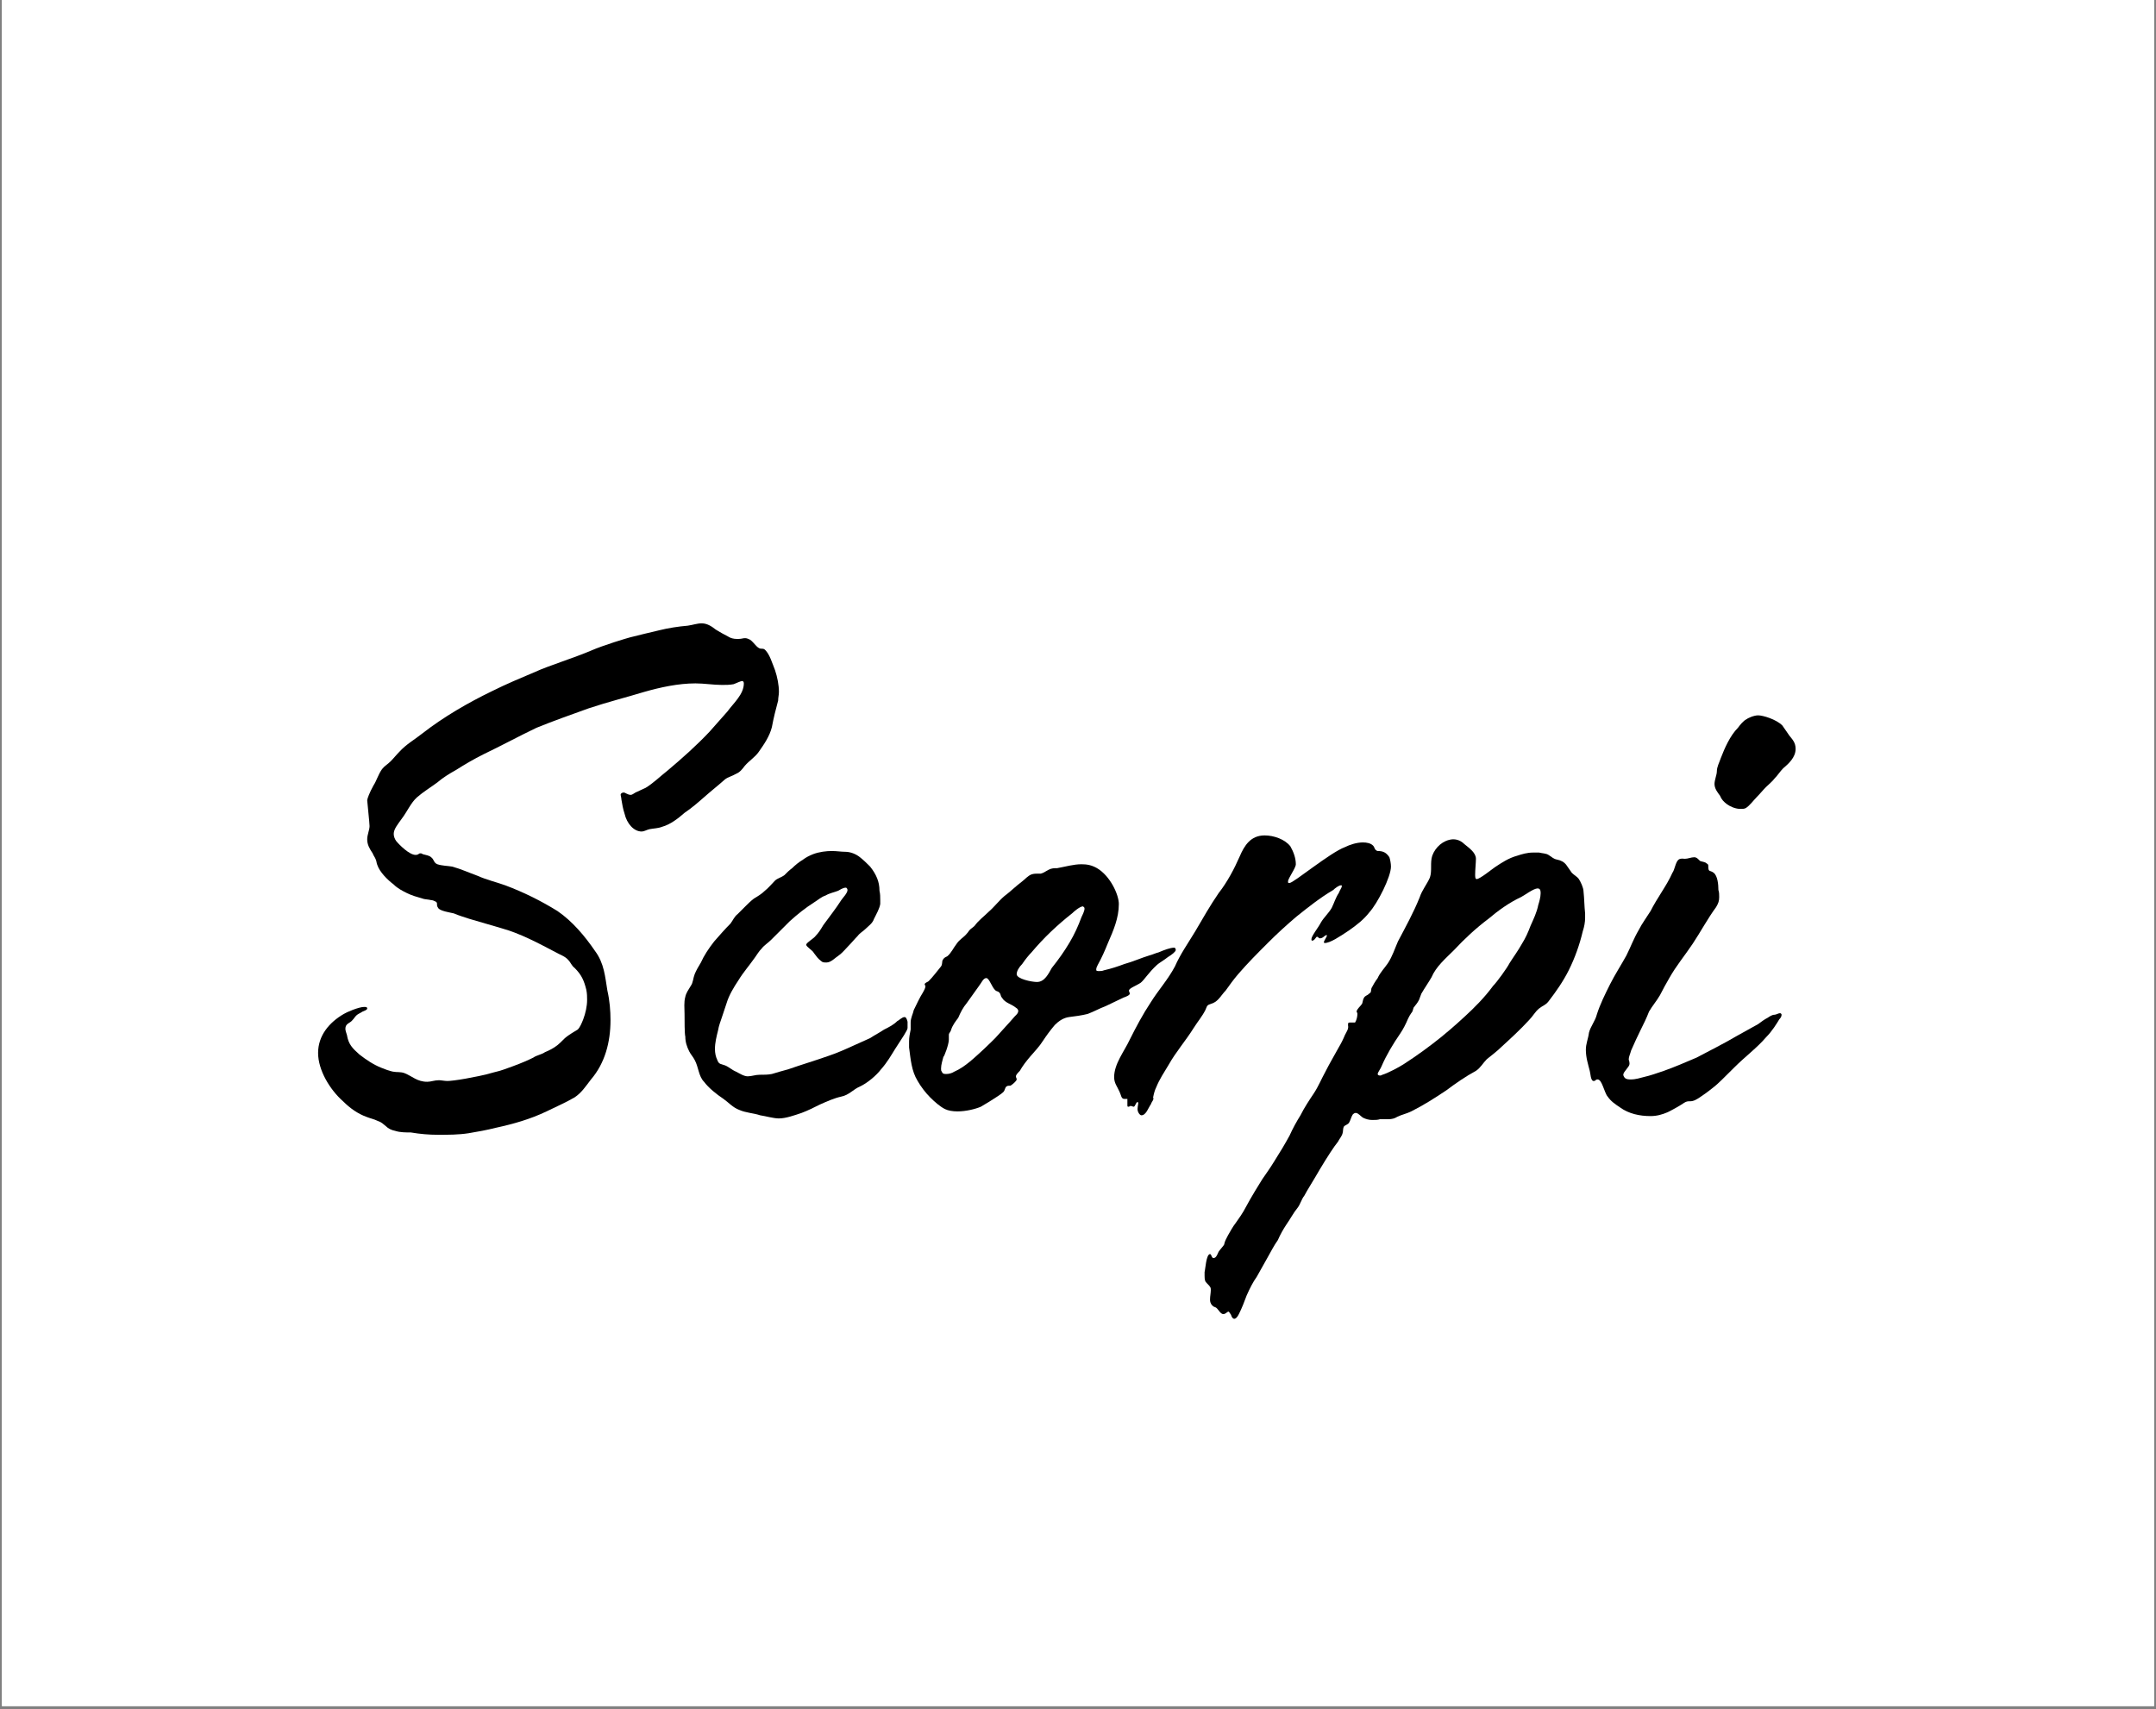
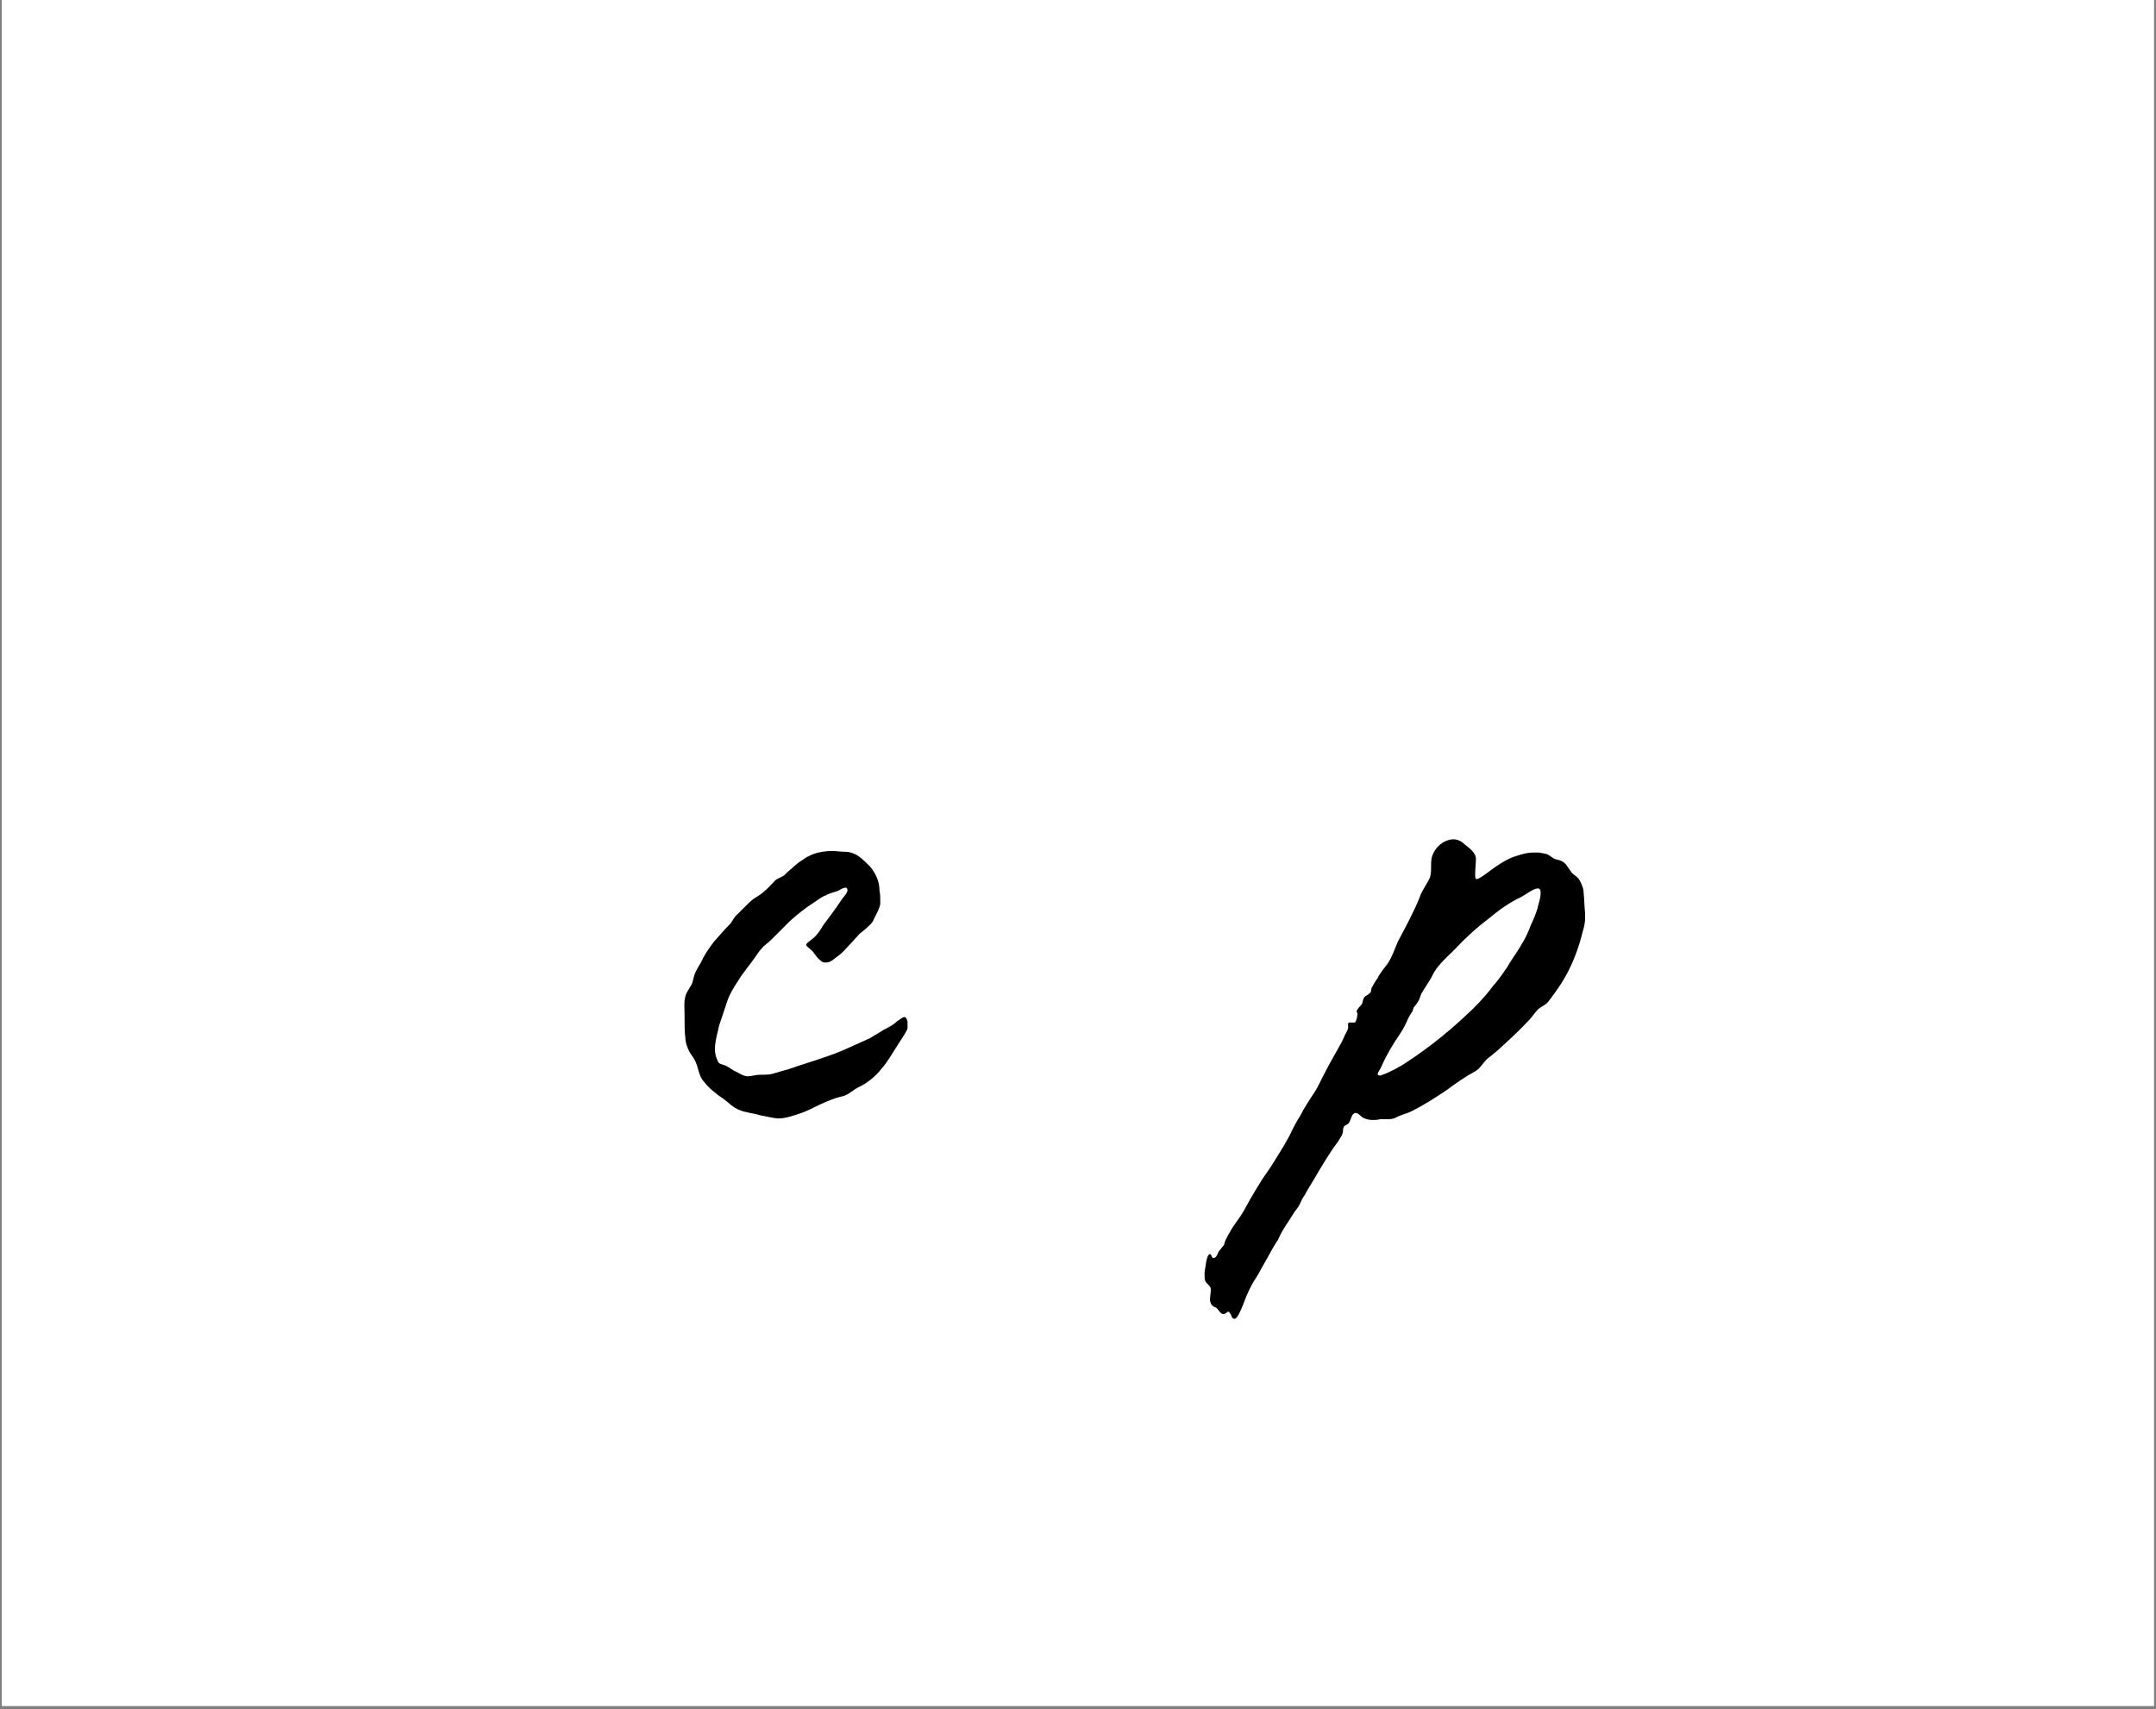
<svg xmlns="http://www.w3.org/2000/svg" width="700" zoomAndPan="magnify" viewBox="0 0 525 416.25" height="555" preserveAspectRatio="xMidYMid meet" version="1.0">
  <rect x="0" y="0" width="525" height="416.25" fill="#808080" stroke="none" />
  <defs>
    <g />
    <clipPath id="21bc9b1d38">
      <path d="M 0.473 0 L 524.527 0 L 524.527 415.5 L 0.473 415.5 Z M 0.473 0 " clip-rule="nonzero" />
    </clipPath>
  </defs>
  <g clip-path="url(#21bc9b1d38)">
-     <path fill="#ffffff" d="M 0.473 0 L 524.527 0 L 524.527 415.5 L 0.473 415.5 Z M 0.473 0 " fill-opacity="1" fill-rule="nonzero" />
+     <path fill="#ffffff" d="M 0.473 0 L 524.527 0 L 0.473 415.5 Z M 0.473 0 " fill-opacity="1" fill-rule="nonzero" />
    <path fill="#ffffff" d="M 0.473 0 L 524.527 0 L 524.527 415.5 L 0.473 415.5 Z M 0.473 0 " fill-opacity="1" fill-rule="nonzero" />
  </g>
  <g fill="#000000" fill-opacity="1">
    <g transform="translate(74.418, 270.298)">
      <g>
-         <path d="M 32.277 6.074 C 34.746 6.074 37.215 6.074 39.684 5.695 C 41.965 5.316 44.051 4.938 46.332 4.367 C 50.699 3.418 54.684 2.277 58.672 0.379 C 60.949 -0.758 63.23 -1.707 65.508 -3.039 C 67.215 -4.176 68.168 -5.695 69.496 -7.406 C 72.914 -11.395 74.242 -16.52 74.242 -21.836 C 74.242 -24.113 74.051 -26.582 73.484 -29.051 C 72.914 -32.469 72.723 -35.695 70.445 -38.734 C 67.977 -42.344 64.938 -45.949 61.332 -48.418 C 57.344 -50.887 53.164 -52.977 48.609 -54.684 C 46.52 -55.445 44.051 -56.016 41.965 -56.965 C 39.875 -57.723 37.785 -58.672 35.695 -59.242 C 34.559 -59.434 33.23 -59.434 32.09 -59.812 C 31.141 -60.191 31.328 -60.949 30.57 -61.52 C 30.191 -61.898 29.242 -62.09 28.48 -62.281 C 28.293 -62.469 28.102 -62.469 27.91 -62.469 C 27.531 -62.469 27.531 -62.09 26.773 -62.09 C 25.254 -62.09 22.785 -64.559 22.027 -65.508 C 21.645 -66.078 21.457 -66.648 21.457 -67.215 C 21.457 -68.355 22.406 -69.496 23.355 -70.824 C 24.684 -72.535 25.633 -74.812 27.152 -76.141 C 28.672 -77.469 30.57 -78.609 32.09 -79.75 C 33.418 -80.887 34.938 -81.836 36.645 -82.785 C 38.734 -84.117 41.012 -85.445 43.293 -86.586 C 47.66 -88.672 51.836 -90.953 56.203 -93.039 C 60.383 -94.75 64.75 -96.27 68.926 -97.785 C 73.484 -99.305 78.039 -100.445 82.406 -101.773 C 86.395 -102.914 90.762 -103.863 94.938 -103.863 C 97.027 -103.863 99.305 -103.484 101.395 -103.484 C 102.344 -103.484 103.293 -103.484 104.242 -103.672 C 105.191 -104.055 105.953 -104.434 106.332 -104.434 C 106.52 -104.434 106.711 -104.242 106.711 -103.863 C 106.711 -101.203 104.242 -99.117 102.723 -97.027 C 101.203 -95.32 99.875 -93.801 98.355 -92.09 C 95.129 -88.672 91.711 -85.637 88.102 -82.598 C 86.395 -81.27 84.684 -79.559 82.785 -78.418 C 82.027 -78.039 81.078 -77.66 80.316 -77.281 C 79.938 -77.09 79.559 -76.711 79.18 -76.711 C 78.418 -76.711 77.852 -77.281 77.469 -77.281 C 77.09 -77.281 76.711 -77.09 76.711 -76.711 C 76.711 -76.52 76.902 -75.949 76.902 -75.57 C 77.09 -74.434 77.281 -73.293 77.66 -72.152 C 78.23 -69.684 79.938 -67.785 81.836 -67.785 C 82.406 -67.785 82.977 -68.168 83.734 -68.355 C 84.684 -68.547 85.824 -68.547 86.773 -68.926 C 88.863 -69.496 90.762 -71.016 92.281 -72.344 C 93.988 -73.484 95.508 -74.812 97.027 -76.141 C 98.738 -77.66 100.445 -78.988 102.152 -80.508 C 102.914 -81.078 103.863 -81.27 104.812 -81.836 C 105.762 -82.219 106.332 -82.977 106.902 -83.734 C 108.039 -85.066 109.371 -85.824 110.32 -87.152 C 111.648 -89.051 112.977 -90.953 113.547 -93.23 C 113.926 -95.32 114.496 -97.598 115.066 -99.688 C 115.066 -100.445 115.254 -101.016 115.254 -101.773 C 115.254 -103.484 114.875 -105.383 114.305 -107.09 C 113.738 -108.422 112.977 -111.27 111.648 -112.219 C 111.078 -112.406 110.887 -112.219 110.508 -112.406 C 110.129 -112.598 109.938 -112.789 109.75 -112.977 C 109.18 -113.547 108.801 -114.117 108.23 -114.496 C 107.473 -114.875 107.281 -114.875 106.902 -114.875 C 106.52 -114.875 106.141 -114.688 105.383 -114.688 C 105.191 -114.688 105.004 -114.688 105.004 -114.688 C 104.242 -114.688 103.484 -114.875 102.914 -115.254 C 101.773 -115.824 100.824 -116.395 99.875 -116.965 C 98.926 -117.723 97.785 -118.484 96.457 -118.484 C 95.32 -118.484 94.371 -118.105 93.039 -117.914 C 90.762 -117.723 88.293 -117.344 86.016 -116.773 C 83.547 -116.207 81.27 -115.637 78.988 -115.066 C 78.23 -114.875 72.535 -113.168 69.496 -111.84 C 65.508 -110.129 58.863 -108.039 56.016 -106.711 C 52.406 -105.191 48.797 -103.672 45.379 -101.965 C 39.496 -99.117 33.609 -95.699 28.48 -91.711 C 26.582 -90.191 24.496 -89.051 22.785 -87.152 C 22.027 -86.395 21.457 -85.637 20.695 -84.875 C 19.938 -84.117 19.176 -83.734 18.609 -82.977 C 17.66 -81.648 17.277 -80.129 16.52 -78.988 C 15.57 -77.281 15 -75.762 15 -75.383 C 15 -75 15.57 -69.875 15.57 -69.117 C 15.57 -68.168 15 -67.027 15 -65.887 C 15 -64.559 15.57 -63.609 16.328 -62.469 C 16.52 -61.898 16.898 -61.52 17.09 -60.949 C 17.277 -60.57 17.277 -60 17.469 -59.621 C 18.039 -57.914 19.938 -56.016 21.457 -54.875 C 22.406 -53.926 23.543 -53.355 24.684 -52.785 C 25.824 -52.215 27.152 -51.836 28.48 -51.457 C 28.863 -51.266 29.812 -51.266 30.57 -51.078 C 30.949 -51.078 31.328 -50.887 31.711 -50.699 C 32.277 -50.316 31.711 -49.938 32.277 -49.18 C 32.66 -48.418 35.316 -48.039 36.078 -47.848 C 37.406 -47.281 38.734 -46.898 39.875 -46.52 C 42.531 -45.762 45 -45 47.66 -44.242 C 52.406 -42.914 56.582 -40.633 60.949 -38.355 C 61.898 -37.785 63.23 -37.406 63.988 -36.457 C 64.559 -35.887 64.75 -35.129 65.508 -34.559 C 67.215 -32.848 67.785 -31.52 68.355 -29.242 C 68.547 -28.293 68.547 -27.531 68.547 -26.773 C 68.547 -25.254 68.168 -23.543 67.598 -22.027 C 67.215 -21.078 66.836 -20.129 66.266 -19.559 C 65.316 -18.988 64.367 -18.418 63.609 -17.848 C 63.039 -17.469 62.281 -16.52 61.332 -15.762 C 60.383 -15 59.242 -14.43 58.293 -14.051 C 57.531 -13.48 56.203 -13.293 55.445 -12.723 C 54.305 -12.152 52.598 -11.395 50.508 -10.633 C 48.988 -10.062 47.469 -9.492 45.762 -9.113 C 43.293 -8.355 40.824 -7.977 38.926 -7.594 C 36.836 -7.215 35.129 -7.027 34.559 -7.027 C 33.797 -7.027 33.039 -7.215 32.469 -7.215 C 31.328 -7.215 30.57 -6.836 29.621 -6.836 C 27.152 -6.836 26.012 -8.164 24.113 -8.926 C 23.164 -9.305 22.215 -9.113 21.266 -9.305 C 20.316 -9.492 19.367 -9.875 18.418 -10.254 C 16.52 -11.012 14.809 -12.152 13.102 -13.48 C 11.395 -15 10.441 -15.949 10.062 -18.227 C 9.875 -18.797 9.684 -19.367 9.684 -19.746 C 9.684 -21.078 10.824 -21.078 11.395 -21.836 C 11.773 -22.215 11.961 -22.594 12.344 -22.977 C 12.723 -23.355 13.293 -23.543 13.859 -23.926 C 14.242 -24.113 15 -24.305 15 -24.684 C 15 -25.062 14.621 -25.062 14.242 -25.062 C 12.91 -25.062 9.875 -23.734 9.305 -23.355 C 5.695 -21.266 3.039 -18.039 3.039 -13.859 C 3.039 -9.684 5.887 -4.938 9.113 -2.09 C 10.824 -0.379 12.723 0.949 14.809 1.707 C 15.762 2.09 16.711 2.277 17.469 2.66 C 18.609 3.039 18.797 3.418 19.559 3.988 C 20.129 4.559 20.887 4.938 21.836 5.125 C 22.977 5.508 24.496 5.508 25.633 5.508 C 27.91 5.887 30 6.074 32.277 6.074 Z M 32.277 6.074 " />
-       </g>
+         </g>
    </g>
  </g>
  <g fill="#000000" fill-opacity="1">
    <g transform="translate(164.031, 270.298)">
      <g>
        <path d="M 25.633 2.09 C 27.344 2.09 29.43 1.328 31.141 0.758 C 32.66 0.191 34.18 -0.57 35.695 -1.328 C 37.406 -2.09 39.113 -2.848 40.824 -3.227 C 42.723 -3.609 43.672 -4.938 45.379 -5.695 C 47.09 -6.457 49.367 -8.355 50.508 -9.875 C 52.027 -11.582 52.977 -13.293 53.926 -14.809 C 55.633 -17.469 56.965 -19.367 56.965 -19.938 C 56.965 -20.508 56.965 -21.078 56.965 -21.457 C 56.773 -22.215 56.582 -22.594 56.203 -22.594 C 55.633 -22.594 54.684 -21.645 54.496 -21.645 C 53.547 -20.695 52.406 -20.129 51.266 -19.559 C 50.129 -18.797 48.988 -18.227 47.848 -17.469 C 46.52 -16.898 45.379 -16.328 44.051 -15.762 C 41.965 -14.809 39.875 -13.859 37.598 -13.102 C 34.367 -11.961 31.141 -11.012 27.91 -9.875 C 26.395 -9.492 25.254 -9.113 23.926 -8.734 C 22.977 -8.543 22.027 -8.543 20.887 -8.543 C 19.938 -8.543 18.988 -8.164 18.039 -8.164 C 17.09 -8.164 15.949 -8.926 15.191 -9.305 C 14.242 -9.684 13.48 -10.441 12.531 -10.824 C 11.582 -11.203 11.012 -11.012 10.633 -12.152 C 10.254 -12.91 10.062 -13.859 10.062 -14.809 C 10.062 -16.328 10.441 -17.848 10.824 -19.367 C 11.012 -20.508 11.395 -21.457 11.773 -22.594 C 12.152 -23.734 12.531 -24.875 12.91 -26.012 C 13.48 -27.91 14.621 -29.812 15.762 -31.52 C 16.898 -33.418 18.418 -35.129 19.746 -37.027 C 20.316 -37.785 20.695 -38.547 21.457 -39.305 C 22.027 -40.062 22.977 -40.633 23.734 -41.395 C 25.254 -42.914 26.773 -44.43 28.293 -45.949 C 30.191 -47.66 32.09 -49.18 34.18 -50.508 C 35.129 -51.078 35.887 -51.836 37.027 -52.215 C 37.977 -52.785 39.113 -52.977 40.062 -53.355 C 40.445 -53.547 41.203 -54.113 41.965 -54.113 C 42.152 -54.113 42.344 -53.734 42.344 -53.547 C 42.344 -52.785 41.203 -51.648 40.824 -51.078 C 39.496 -48.988 37.977 -47.09 36.457 -45 C 35.887 -44.051 35.316 -43.102 34.559 -42.344 C 34.18 -41.773 32.469 -40.824 32.277 -40.254 C 32.277 -39.684 33.797 -38.926 34.18 -38.164 C 34.746 -37.406 35.129 -36.836 35.887 -36.266 C 36.266 -35.887 36.645 -35.887 37.215 -35.887 C 38.355 -35.887 39.305 -37.027 40.445 -37.785 C 41.203 -38.355 41.773 -39.113 42.531 -39.875 C 43.293 -40.633 44.051 -41.582 44.812 -42.344 C 45.379 -43.102 46.141 -43.48 46.711 -44.051 C 47.469 -44.812 48.418 -45.379 48.797 -46.52 C 49.367 -47.66 50.129 -48.988 50.316 -50.129 C 50.316 -50.316 50.316 -50.699 50.316 -51.078 C 50.316 -51.836 50.316 -52.598 50.129 -53.355 C 50.129 -54.496 49.938 -55.445 49.559 -56.395 C 49.18 -57.344 48.609 -58.293 47.848 -59.242 C 47.09 -60 46.332 -60.762 45.379 -61.52 C 44.43 -62.281 43.102 -62.848 41.773 -62.848 C 40.824 -62.848 39.684 -63.039 38.547 -63.039 C 37.215 -63.039 35.508 -62.848 33.988 -62.281 C 33.039 -61.898 32.277 -61.52 31.52 -60.949 C 30.57 -60.383 29.621 -59.621 28.863 -58.863 C 28.102 -58.293 27.723 -57.914 26.961 -57.152 C 26.203 -56.582 25.254 -56.395 24.684 -55.824 C 23.926 -55.066 22.977 -53.926 22.215 -53.355 C 21.457 -52.598 20.508 -52.027 19.559 -51.457 C 18.797 -50.887 18.039 -50.129 17.469 -49.559 C 16.711 -48.797 16.141 -48.23 15.57 -47.66 C 14.809 -47.09 14.43 -46.141 13.859 -45.379 C 12.531 -44.051 11.203 -42.531 9.875 -41.012 C 8.543 -39.305 7.406 -37.598 6.645 -35.887 C 6.074 -34.938 5.508 -33.988 5.125 -33.039 C 4.746 -32.09 4.746 -30.949 4.176 -30.191 C 3.609 -29.242 3.039 -28.48 2.848 -27.531 C 2.469 -26.203 2.66 -24.684 2.66 -23.355 C 2.66 -21.836 2.66 -18.418 2.848 -17.848 C 2.848 -16.52 3.227 -15.379 3.797 -14.242 C 4.176 -13.48 4.746 -12.91 5.125 -12.152 C 6.074 -10.441 6.074 -8.164 7.406 -6.836 C 8.543 -5.316 10.441 -3.797 12.152 -2.66 C 13.48 -1.707 14.43 -0.57 15.949 0 C 17.66 0.758 19.367 0.758 21.078 1.328 C 22.406 1.52 24.305 2.09 25.633 2.09 Z M 25.633 2.09 " />
      </g>
    </g>
  </g>
  <g fill="#000000" fill-opacity="1">
    <g transform="translate(219.09, 270.298)">
      <g>
-         <path d="M 14.051 0.379 C 16.141 0.379 18.418 -0.191 19.746 -0.758 C 21.078 -1.52 22.594 -2.469 23.734 -3.227 C 24.305 -3.609 24.875 -3.988 25.254 -4.367 C 25.633 -4.746 25.633 -5.508 26.012 -5.695 C 26.203 -5.887 26.582 -5.887 26.961 -5.887 C 27.344 -6.074 28.48 -7.027 28.48 -7.406 C 28.48 -7.785 28.293 -7.785 28.293 -8.164 C 28.293 -8.543 28.863 -9.113 29.242 -9.492 C 30 -10.824 30.762 -11.773 31.711 -12.91 C 32.848 -14.242 33.988 -15.379 34.938 -16.898 C 35.695 -18.039 36.645 -19.367 37.785 -20.695 C 38.734 -21.645 39.875 -22.406 41.203 -22.594 C 42.723 -22.785 44.242 -22.977 45.762 -23.355 C 47.281 -23.926 48.609 -24.684 50.129 -25.254 C 51.648 -26.012 52.977 -26.582 54.496 -27.344 C 55.066 -27.531 56.016 -27.91 56.016 -28.293 C 56.016 -28.672 55.824 -28.672 55.824 -29.051 C 55.824 -29.621 57.531 -30.191 58.672 -30.949 C 59.621 -31.711 60.57 -33.418 62.66 -35.316 C 63.039 -35.695 64.367 -36.457 65.316 -37.215 C 66.266 -37.785 67.215 -38.547 67.215 -38.926 C 67.215 -39.305 67.027 -39.496 66.836 -39.496 C 65.887 -39.496 64.367 -38.926 63.039 -38.355 C 62.281 -38.164 61.52 -37.785 60.762 -37.598 C 58.863 -37.027 56.773 -36.078 54.684 -35.508 C 53.164 -34.938 51.457 -34.367 49.746 -33.988 C 49.367 -33.797 48.797 -33.797 48.609 -33.797 C 48.039 -33.797 47.848 -33.797 47.848 -34.18 C 47.848 -34.559 48.039 -34.938 48.23 -35.316 C 49.18 -37.027 49.938 -38.734 50.699 -40.633 C 52.027 -43.672 53.355 -46.711 53.355 -50.129 C 53.355 -52.406 51.266 -56.965 48.039 -58.863 C 46.711 -59.621 45.57 -59.812 44.242 -59.812 C 42.344 -59.812 40.445 -59.242 38.355 -58.863 C 37.598 -58.863 37.027 -58.863 36.266 -58.48 C 35.508 -58.102 35.129 -57.723 34.367 -57.531 C 34.18 -57.531 33.988 -57.531 33.609 -57.531 C 33.23 -57.531 32.66 -57.531 32.09 -57.344 C 31.141 -56.965 30.57 -56.203 29.812 -55.633 C 28.293 -54.496 26.961 -53.164 25.445 -52.027 C 24.113 -50.887 22.977 -49.367 21.645 -48.23 C 20.508 -47.09 19.176 -46.141 18.227 -44.812 C 17.848 -44.43 17.469 -44.242 17.09 -43.863 C 16.711 -43.48 16.711 -43.293 16.328 -42.914 C 15.57 -41.965 14.621 -41.582 13.859 -40.445 C 13.102 -39.496 12.531 -38.164 11.582 -37.406 C 10.824 -37.027 10.824 -37.027 10.441 -36.457 C 10.254 -36.078 10.441 -35.508 10.062 -34.938 C 9.113 -33.797 8.164 -32.469 7.027 -31.328 C 6.836 -31.141 6.074 -30.949 6.074 -30.57 C 6.074 -30.379 6.266 -30.191 6.266 -30.191 C 6.266 -29.621 5.887 -29.051 5.695 -28.672 C 4.746 -27.152 4.176 -25.824 3.418 -24.305 C 3.227 -23.355 2.66 -22.406 2.66 -21.266 C 2.66 -20.695 2.66 -20.129 2.66 -19.559 C 2.469 -18.609 2.277 -17.66 2.277 -16.711 C 2.277 -16.141 2.277 -15.762 2.277 -15.191 C 2.66 -12.344 2.848 -9.492 4.367 -7.027 C 5.125 -5.695 6.266 -4.176 7.406 -3.039 C 8.543 -1.898 9.875 -0.758 11.012 -0.191 C 11.773 0.191 12.91 0.379 14.051 0.379 Z M 33.418 -31.141 C 32.09 -31.141 28.48 -31.898 28.48 -33.039 C 28.48 -33.797 29.051 -34.746 29.812 -35.508 C 30.57 -36.645 31.52 -37.785 32.09 -38.355 C 35.129 -41.965 38.355 -45 41.965 -47.848 C 42.344 -48.23 43.863 -49.559 44.621 -49.559 C 44.812 -49.367 45 -49.367 45 -48.988 C 45 -48.418 44.43 -47.281 44.242 -46.898 C 43.48 -44.812 42.531 -42.723 41.395 -40.824 C 40.062 -38.547 38.547 -36.457 37.027 -34.559 C 36.266 -33.23 35.316 -31.141 33.418 -31.141 Z M 11.395 -8.734 C 10.824 -8.734 10.441 -8.734 10.254 -9.305 C 10.062 -9.492 10.062 -9.684 10.062 -10.062 C 10.062 -11.012 10.441 -12.152 10.633 -12.91 C 10.824 -12.91 11.961 -15.949 11.961 -17.09 C 11.961 -17.469 11.961 -17.848 11.961 -18.227 C 11.961 -18.797 12.344 -18.797 12.531 -19.559 C 12.91 -20.695 13.672 -21.645 14.242 -22.406 C 14.809 -23.734 15.379 -24.875 16.328 -26.012 C 17.277 -27.344 18.227 -28.672 19.176 -30 C 19.938 -30.949 20.316 -32.09 21.078 -32.09 C 21.836 -32.09 22.406 -29.812 23.355 -29.051 C 23.543 -28.863 24.113 -28.863 24.305 -28.48 C 24.684 -28.102 24.496 -27.723 24.875 -27.344 C 25.633 -26.012 27.152 -25.824 28.293 -24.875 C 28.672 -24.684 28.863 -24.305 28.863 -24.113 C 28.863 -23.355 28.102 -22.977 27.531 -22.215 C 26.395 -20.887 25.254 -19.746 24.113 -18.418 C 22.977 -17.09 21.645 -15.949 20.508 -14.809 C 18.418 -12.91 15.949 -10.441 13.293 -9.305 C 12.723 -8.926 11.961 -8.734 11.395 -8.734 Z M 11.395 -8.734 " />
-       </g>
+         </g>
    </g>
  </g>
  <g fill="#000000" fill-opacity="1">
    <g transform="translate(275.668, 270.298)">
      <g>
-         <path d="M 2.277 1.328 C 3.418 1.328 3.988 -0.57 4.559 -1.328 C 4.746 -1.898 5.125 -2.277 5.125 -2.469 C 5.316 -2.66 5.125 -2.848 5.125 -3.039 C 5.316 -3.988 5.508 -4.746 5.887 -5.508 C 6.645 -7.406 7.785 -9.113 8.926 -11.012 C 10.633 -14.051 13.102 -16.898 15 -19.938 C 15.949 -21.457 17.09 -22.785 17.848 -24.305 C 18.418 -25.824 18.418 -25.445 19.746 -26.012 C 21.078 -26.582 21.836 -28.102 22.785 -29.051 C 23.734 -30.379 24.684 -31.711 25.824 -33.039 C 28.102 -35.695 30.57 -38.164 33.039 -40.633 C 35.316 -42.914 37.598 -45 40.062 -47.09 C 42.914 -49.367 45.762 -51.648 48.988 -53.547 C 49.367 -53.926 50.316 -54.684 50.887 -54.684 C 51.078 -54.684 51.078 -54.684 51.078 -54.496 C 51.078 -54.113 50.699 -53.734 50.316 -52.785 C 49.559 -51.648 49.18 -50.316 48.609 -49.18 C 47.848 -47.848 46.711 -46.898 45.949 -45.57 C 45.379 -44.43 43.672 -42.344 43.672 -41.582 C 43.672 -41.395 43.672 -41.203 43.863 -41.203 C 44.43 -41.203 44.812 -42.152 45 -42.152 C 45.379 -42.152 45.379 -41.773 45.762 -41.773 C 46.52 -41.773 46.898 -42.531 47.281 -42.531 C 47.469 -42.531 47.469 -42.531 47.469 -42.531 C 47.469 -42.152 46.711 -41.203 46.711 -40.824 C 46.711 -40.824 46.711 -40.633 46.898 -40.633 C 48.23 -40.633 50.508 -42.152 52.785 -43.672 C 54.684 -45 56.395 -46.332 57.723 -48.039 C 59.812 -50.316 63.039 -56.773 63.039 -59.242 C 63.039 -60 62.848 -60.949 62.66 -61.52 C 61.898 -62.66 61.141 -63.039 59.812 -63.039 C 59.621 -63.039 59.434 -63.23 59.434 -63.23 C 59.051 -63.418 59.051 -63.988 58.672 -64.367 C 58.102 -64.938 57.152 -65.129 56.203 -65.129 C 54.684 -65.129 52.977 -64.559 51.836 -63.988 C 48.23 -62.66 39.305 -55.254 38.355 -55.254 C 37.977 -55.254 37.977 -55.254 37.977 -55.633 C 37.977 -56.395 39.875 -58.863 39.875 -59.812 C 39.875 -61.332 39.305 -62.848 38.547 -64.18 C 37.215 -65.887 34.559 -66.836 32.277 -66.836 C 28.863 -66.836 27.344 -64.367 26.203 -61.711 C 24.875 -58.672 23.164 -55.445 21.078 -52.785 C 18.988 -49.746 17.277 -46.711 15.379 -43.48 C 13.672 -40.633 11.773 -37.977 10.441 -34.938 C 8.734 -31.711 6.457 -29.242 4.559 -26.203 C 2.66 -23.355 0.949 -20.129 -0.57 -17.09 C -1.898 -14.242 -4.367 -11.203 -4.367 -7.977 C -4.367 -6.457 -3.609 -5.695 -3.039 -4.367 C -2.66 -3.609 -2.66 -2.66 -1.898 -2.66 L -1.141 -2.66 C -1.141 -2.66 -1.141 -2.66 -1.141 -2.469 C -1.141 -2.09 -1.141 -1.52 -1.141 -1.141 C -1.141 -0.949 -1.141 -0.758 -0.949 -0.758 C -0.57 -0.758 -0.57 -0.949 -0.379 -0.949 C 0 -0.949 0.191 -0.758 0.379 -0.758 C 0.758 -0.758 0.949 -1.898 1.328 -1.898 C 1.707 -1.898 1.328 -0.949 1.328 -0.191 C 1.328 0.57 1.898 1.328 2.277 1.328 Z M 2.277 1.328 " />
-       </g>
+         </g>
    </g>
  </g>
  <g fill="#000000" fill-opacity="1">
    <g transform="translate(325.601, 270.298)">
      <g>
        <path d="M -25.062 50.887 C -24.684 50.887 -24.305 50.508 -23.926 49.746 C -23.164 48.23 -22.594 46.711 -22.027 45.191 C -21.266 43.48 -20.508 41.965 -19.559 40.633 C -18.609 38.926 -17.848 37.598 -16.898 35.887 C -16.141 34.559 -15.379 33.039 -14.43 31.711 C -13.859 30.379 -13.102 29.051 -12.344 27.91 C -11.395 26.582 -10.633 25.062 -9.684 23.926 C -8.926 22.977 -8.734 21.836 -7.977 20.887 C -7.406 19.746 -5.695 17.09 -4.176 14.43 C -2.469 11.582 -0.758 8.926 0.191 7.785 C 0.57 7.027 1.141 6.457 1.328 5.695 C 1.52 5.125 1.328 4.559 1.707 3.988 C 1.898 3.797 2.469 3.609 2.848 3.227 C 3.227 2.66 3.418 1.707 3.797 1.141 C 4.176 0.758 4.367 0.758 4.559 0.758 C 5.125 0.758 5.695 1.52 6.266 1.898 C 7.027 2.277 7.785 2.469 8.543 2.469 C 9.305 2.469 9.875 2.469 10.441 2.277 C 11.203 2.277 11.961 2.277 12.531 2.277 C 13.293 2.277 14.051 2.09 14.621 1.707 C 15.762 1.141 16.898 0.949 18.039 0.379 C 21.078 -1.141 23.734 -2.848 26.582 -4.746 C 28.863 -6.457 31.328 -8.164 33.797 -9.492 C 34.938 -10.254 35.508 -11.395 36.457 -12.344 C 37.598 -13.293 38.926 -14.242 40.062 -15.379 C 42.344 -17.469 44.621 -19.559 46.711 -21.836 C 47.66 -22.785 48.23 -23.926 49.18 -24.684 C 50.129 -25.445 50.699 -25.445 51.457 -26.395 C 53.355 -28.863 55.066 -31.328 56.395 -33.988 C 57.914 -37.027 59.051 -40.254 59.812 -43.48 C 60.191 -44.621 60.383 -45.762 60.383 -46.711 C 60.383 -47.09 60.383 -47.469 60.383 -47.848 C 60.191 -49.559 60.191 -51.457 60 -53.164 C 60 -54.113 59.242 -55.633 58.863 -56.203 C 58.48 -56.773 57.723 -57.152 57.152 -57.723 C 56.773 -58.293 56.203 -59.051 55.824 -59.621 C 55.254 -60.383 54.496 -60.762 53.547 -60.949 C 52.598 -61.141 52.406 -61.52 51.457 -62.09 C 50.887 -62.469 49.938 -62.469 49.18 -62.66 C 48.797 -62.66 48.418 -62.66 48.039 -62.66 C 47.848 -62.66 47.66 -62.66 47.66 -62.66 C 46.332 -62.66 45 -62.281 43.863 -61.898 C 41.773 -61.332 40.062 -60.191 38.355 -59.051 C 37.785 -58.672 34.746 -56.203 33.988 -56.203 C 33.609 -56.203 33.609 -56.773 33.609 -57.344 C 33.609 -58.48 33.797 -60.191 33.797 -61.141 C 33.797 -62.66 32.09 -63.801 30.949 -64.75 C 30.191 -65.508 29.242 -65.887 28.293 -65.887 C 28.102 -65.887 28.102 -65.887 28.102 -65.887 C 25.824 -65.699 23.926 -63.988 23.164 -61.898 C 22.594 -60.191 23.164 -58.293 22.594 -56.582 C 21.836 -54.875 20.695 -53.547 20.129 -51.836 C 18.609 -48.039 16.711 -44.621 14.809 -41.012 C 14.051 -39.305 13.48 -37.406 12.344 -35.695 C 11.582 -34.559 10.441 -33.418 9.875 -32.09 C 9.305 -31.328 8.734 -30.379 8.355 -29.621 C 8.164 -28.672 8.355 -28.672 7.785 -28.293 C 7.215 -27.723 6.836 -27.91 6.457 -27.152 C 6.266 -26.773 6.266 -26.395 6.074 -25.824 C 5.695 -25.254 4.746 -24.496 4.746 -23.926 C 4.746 -23.734 4.938 -23.734 4.938 -23.355 C 4.938 -22.785 4.746 -21.836 4.367 -21.266 C 4.176 -21.266 3.988 -21.266 3.988 -21.266 C 3.609 -21.266 3.418 -21.266 3.039 -21.266 C 3.039 -21.266 2.848 -21.266 2.66 -21.078 C 2.66 -21.078 2.66 -20.695 2.66 -20.508 C 2.848 -19.746 2.277 -18.988 1.898 -18.227 C 1.52 -17.277 0.949 -16.141 0.379 -15.191 C -0.758 -13.102 -1.898 -11.203 -2.848 -9.305 C -3.797 -7.594 -4.559 -5.695 -5.695 -3.988 C -6.836 -2.277 -7.977 -0.57 -8.926 1.328 C -9.875 2.848 -10.824 4.559 -11.582 6.266 C -12.723 8.355 -13.859 10.254 -15.191 12.344 C -16.328 14.242 -17.469 15.762 -18.227 16.898 C -21.078 21.457 -21.836 22.977 -22.785 24.684 C -22.977 25.062 -23.734 26.203 -24.684 27.531 C -25.445 28.48 -26.012 29.621 -26.582 30.57 C -26.961 31.328 -27.344 31.898 -27.531 32.848 C -27.91 33.418 -28.48 33.988 -28.863 34.559 C -29.051 34.938 -29.43 36.078 -30 36.078 C -30.57 36.266 -30.57 35.129 -30.949 35.129 C -31.898 35.129 -32.09 38.926 -32.277 39.496 C -32.277 39.684 -32.277 40.062 -32.277 40.445 C -32.277 40.824 -32.277 41.203 -32.09 41.773 C -31.711 42.344 -31.141 42.723 -30.949 43.102 C -30.762 43.293 -30.762 43.672 -30.762 43.863 C -30.762 44.621 -30.949 45.379 -30.949 46.141 C -30.949 46.52 -30.949 47.09 -30.379 47.66 C -29.812 48.23 -29.621 47.848 -29.051 48.609 C -28.863 48.797 -28.293 49.746 -27.723 49.746 C -27.152 49.746 -26.773 49.18 -26.582 49.18 C -26.395 48.988 -26.203 49.367 -25.824 49.938 C -25.633 50.699 -25.254 50.887 -25.062 50.887 Z M 10.441 -8.355 C 10.062 -8.355 9.875 -8.543 9.875 -8.734 C 9.875 -9.113 10.633 -10.062 10.824 -10.633 C 11.961 -13.293 13.672 -16.141 15.379 -18.609 C 16.141 -19.746 16.711 -20.887 17.277 -22.215 C 17.66 -22.977 17.66 -22.977 18.039 -23.543 C 18.418 -23.926 18.418 -24.305 18.609 -24.875 C 19.176 -25.633 19.559 -26.012 19.938 -26.773 C 20.129 -27.344 20.316 -27.723 20.508 -28.293 C 21.266 -29.621 22.215 -30.949 22.977 -32.277 C 24.113 -34.938 26.395 -36.836 28.48 -38.926 C 30.949 -41.582 33.797 -44.242 36.836 -46.52 C 39.305 -48.609 41.965 -50.508 44.812 -51.836 C 45.57 -52.215 47.848 -53.926 48.797 -53.926 C 49.367 -53.926 49.559 -53.547 49.559 -52.785 C 49.559 -51.836 49.18 -50.508 48.988 -49.938 C 48.609 -48.039 47.848 -46.52 47.09 -44.812 C 46.52 -43.293 45.949 -41.965 45 -40.445 C 44.051 -38.734 42.914 -37.215 41.965 -35.695 C 41.395 -34.559 38.926 -31.141 37.977 -30.191 C 35.887 -27.344 33.418 -24.875 31.141 -22.785 C 28.48 -20.316 26.203 -18.418 25.254 -17.66 C 22.406 -15.379 19.559 -13.293 16.328 -11.203 C 15.191 -10.441 12.344 -8.926 11.012 -8.543 C 10.633 -8.355 10.633 -8.355 10.441 -8.355 Z M 10.441 -8.355 " />
      </g>
    </g>
  </g>
  <g fill="#000000" fill-opacity="1">
    <g transform="translate(383.697, 270.298)">
      <g>
-         <path d="M 40.062 -73.293 C 40.633 -73.293 41.012 -73.293 41.395 -73.484 C 42.344 -74.051 43.293 -75.383 44.051 -76.141 C 44.812 -76.902 45.57 -77.852 46.332 -78.609 C 47.09 -79.367 47.848 -79.938 48.418 -80.699 C 49.18 -81.457 49.746 -82.406 50.508 -83.168 C 51.836 -84.305 53.547 -85.824 53.547 -87.914 C 53.547 -89.434 52.785 -90.191 52.027 -91.141 C 51.457 -91.902 50.887 -92.852 50.316 -93.609 C 48.797 -95.129 45.57 -96.078 44.43 -96.078 C 43.293 -96.078 41.773 -95.32 41.582 -95.129 C 40.824 -94.75 40.062 -93.801 39.496 -93.039 C 37.598 -91.141 36.266 -88.102 35.316 -85.637 C 34.938 -84.496 34.367 -83.547 34.367 -82.406 C 34.367 -81.648 33.797 -80.316 33.797 -79.367 C 33.797 -78.23 34.559 -77.281 35.129 -76.52 C 35.508 -75.57 36.078 -75 36.836 -74.434 C 37.598 -73.863 38.926 -73.293 40.062 -73.293 Z M 18.227 1.52 C 19.746 1.52 21.078 1.141 22.406 0.57 C 23.926 -0.191 25.254 -0.949 26.395 -1.707 C 26.961 -2.09 27.344 -2.09 27.91 -2.09 C 28.672 -2.09 29.43 -2.469 30.762 -3.418 C 31.898 -4.176 32.848 -4.938 33.797 -5.695 C 34.746 -6.457 36.078 -7.785 38.734 -10.441 C 41.203 -12.91 44.242 -15.191 46.332 -17.66 C 47.848 -19.176 48.988 -21.078 49.559 -22.027 C 49.938 -22.406 50.129 -22.785 50.129 -23.164 C 50.129 -23.355 49.938 -23.543 49.746 -23.543 C 49.367 -23.543 48.797 -23.164 48.418 -23.164 C 47.848 -23.164 47.281 -22.785 46.711 -22.406 C 45.949 -22.027 45.191 -21.457 44.43 -20.887 C 42.723 -19.938 41.012 -18.988 39.305 -18.039 C 36.078 -16.141 32.66 -14.43 29.43 -12.723 C 26.773 -11.582 24.113 -10.441 21.457 -9.492 C 19.746 -8.926 18.227 -8.355 16.52 -7.977 C 15.762 -7.785 14.621 -7.406 13.48 -7.406 C 12.91 -7.406 12.344 -7.406 11.961 -7.785 C 11.773 -7.977 11.582 -8.355 11.582 -8.543 C 11.582 -9.305 13.102 -10.441 13.102 -11.203 C 13.102 -11.961 12.91 -11.961 12.91 -12.344 C 12.91 -12.91 13.293 -13.672 13.48 -14.43 C 14.242 -16.141 15 -17.848 15.762 -19.367 C 16.52 -20.887 17.277 -22.406 17.848 -23.926 C 18.609 -25.254 19.746 -26.582 20.508 -27.91 C 21.266 -29.43 22.027 -30.762 22.785 -32.09 C 24.496 -35.129 26.582 -37.598 28.48 -40.445 C 30.379 -43.293 32.09 -46.52 34.18 -49.367 C 34.746 -50.316 34.938 -50.887 34.938 -51.836 C 34.938 -52.406 34.938 -52.977 34.746 -53.547 C 34.746 -54.875 34.559 -56.965 33.609 -57.723 C 32.66 -58.48 32.277 -57.723 32.277 -59.434 C 32.277 -59.621 32.277 -59.812 31.898 -60 C 31.52 -60.383 30.949 -60.383 30.379 -60.57 C 30 -60.762 29.621 -61.52 28.863 -61.52 C 28.102 -61.52 27.344 -61.141 26.582 -61.141 C 26.203 -61.141 25.633 -61.332 25.062 -60.949 C 24.305 -60.383 24.113 -58.48 23.543 -57.723 C 22.785 -56.016 21.836 -54.496 20.887 -52.977 C 19.938 -51.457 18.988 -49.938 18.227 -48.418 C 17.277 -46.898 16.141 -45.379 15.379 -43.863 C 14.051 -41.582 13.48 -39.875 12.344 -37.598 C 11.203 -35.508 9.492 -32.848 8.355 -30.57 C 7.215 -28.293 5.887 -25.633 5.125 -23.164 C 4.746 -21.645 3.609 -20.316 3.227 -18.797 C 3.039 -17.277 2.469 -16.141 2.469 -14.621 C 2.469 -12.723 3.039 -11.012 3.418 -9.492 C 3.609 -8.926 3.609 -7.027 4.367 -7.027 C 4.938 -7.027 4.746 -7.406 5.316 -7.406 C 5.887 -7.406 6.266 -6.645 6.645 -5.695 C 7.027 -4.746 7.406 -3.609 7.785 -3.227 C 8.543 -2.09 9.684 -1.328 10.824 -0.57 C 12.91 0.949 15.57 1.52 18.227 1.52 Z M 18.227 1.52 " />
-       </g>
+         </g>
    </g>
  </g>
</svg>